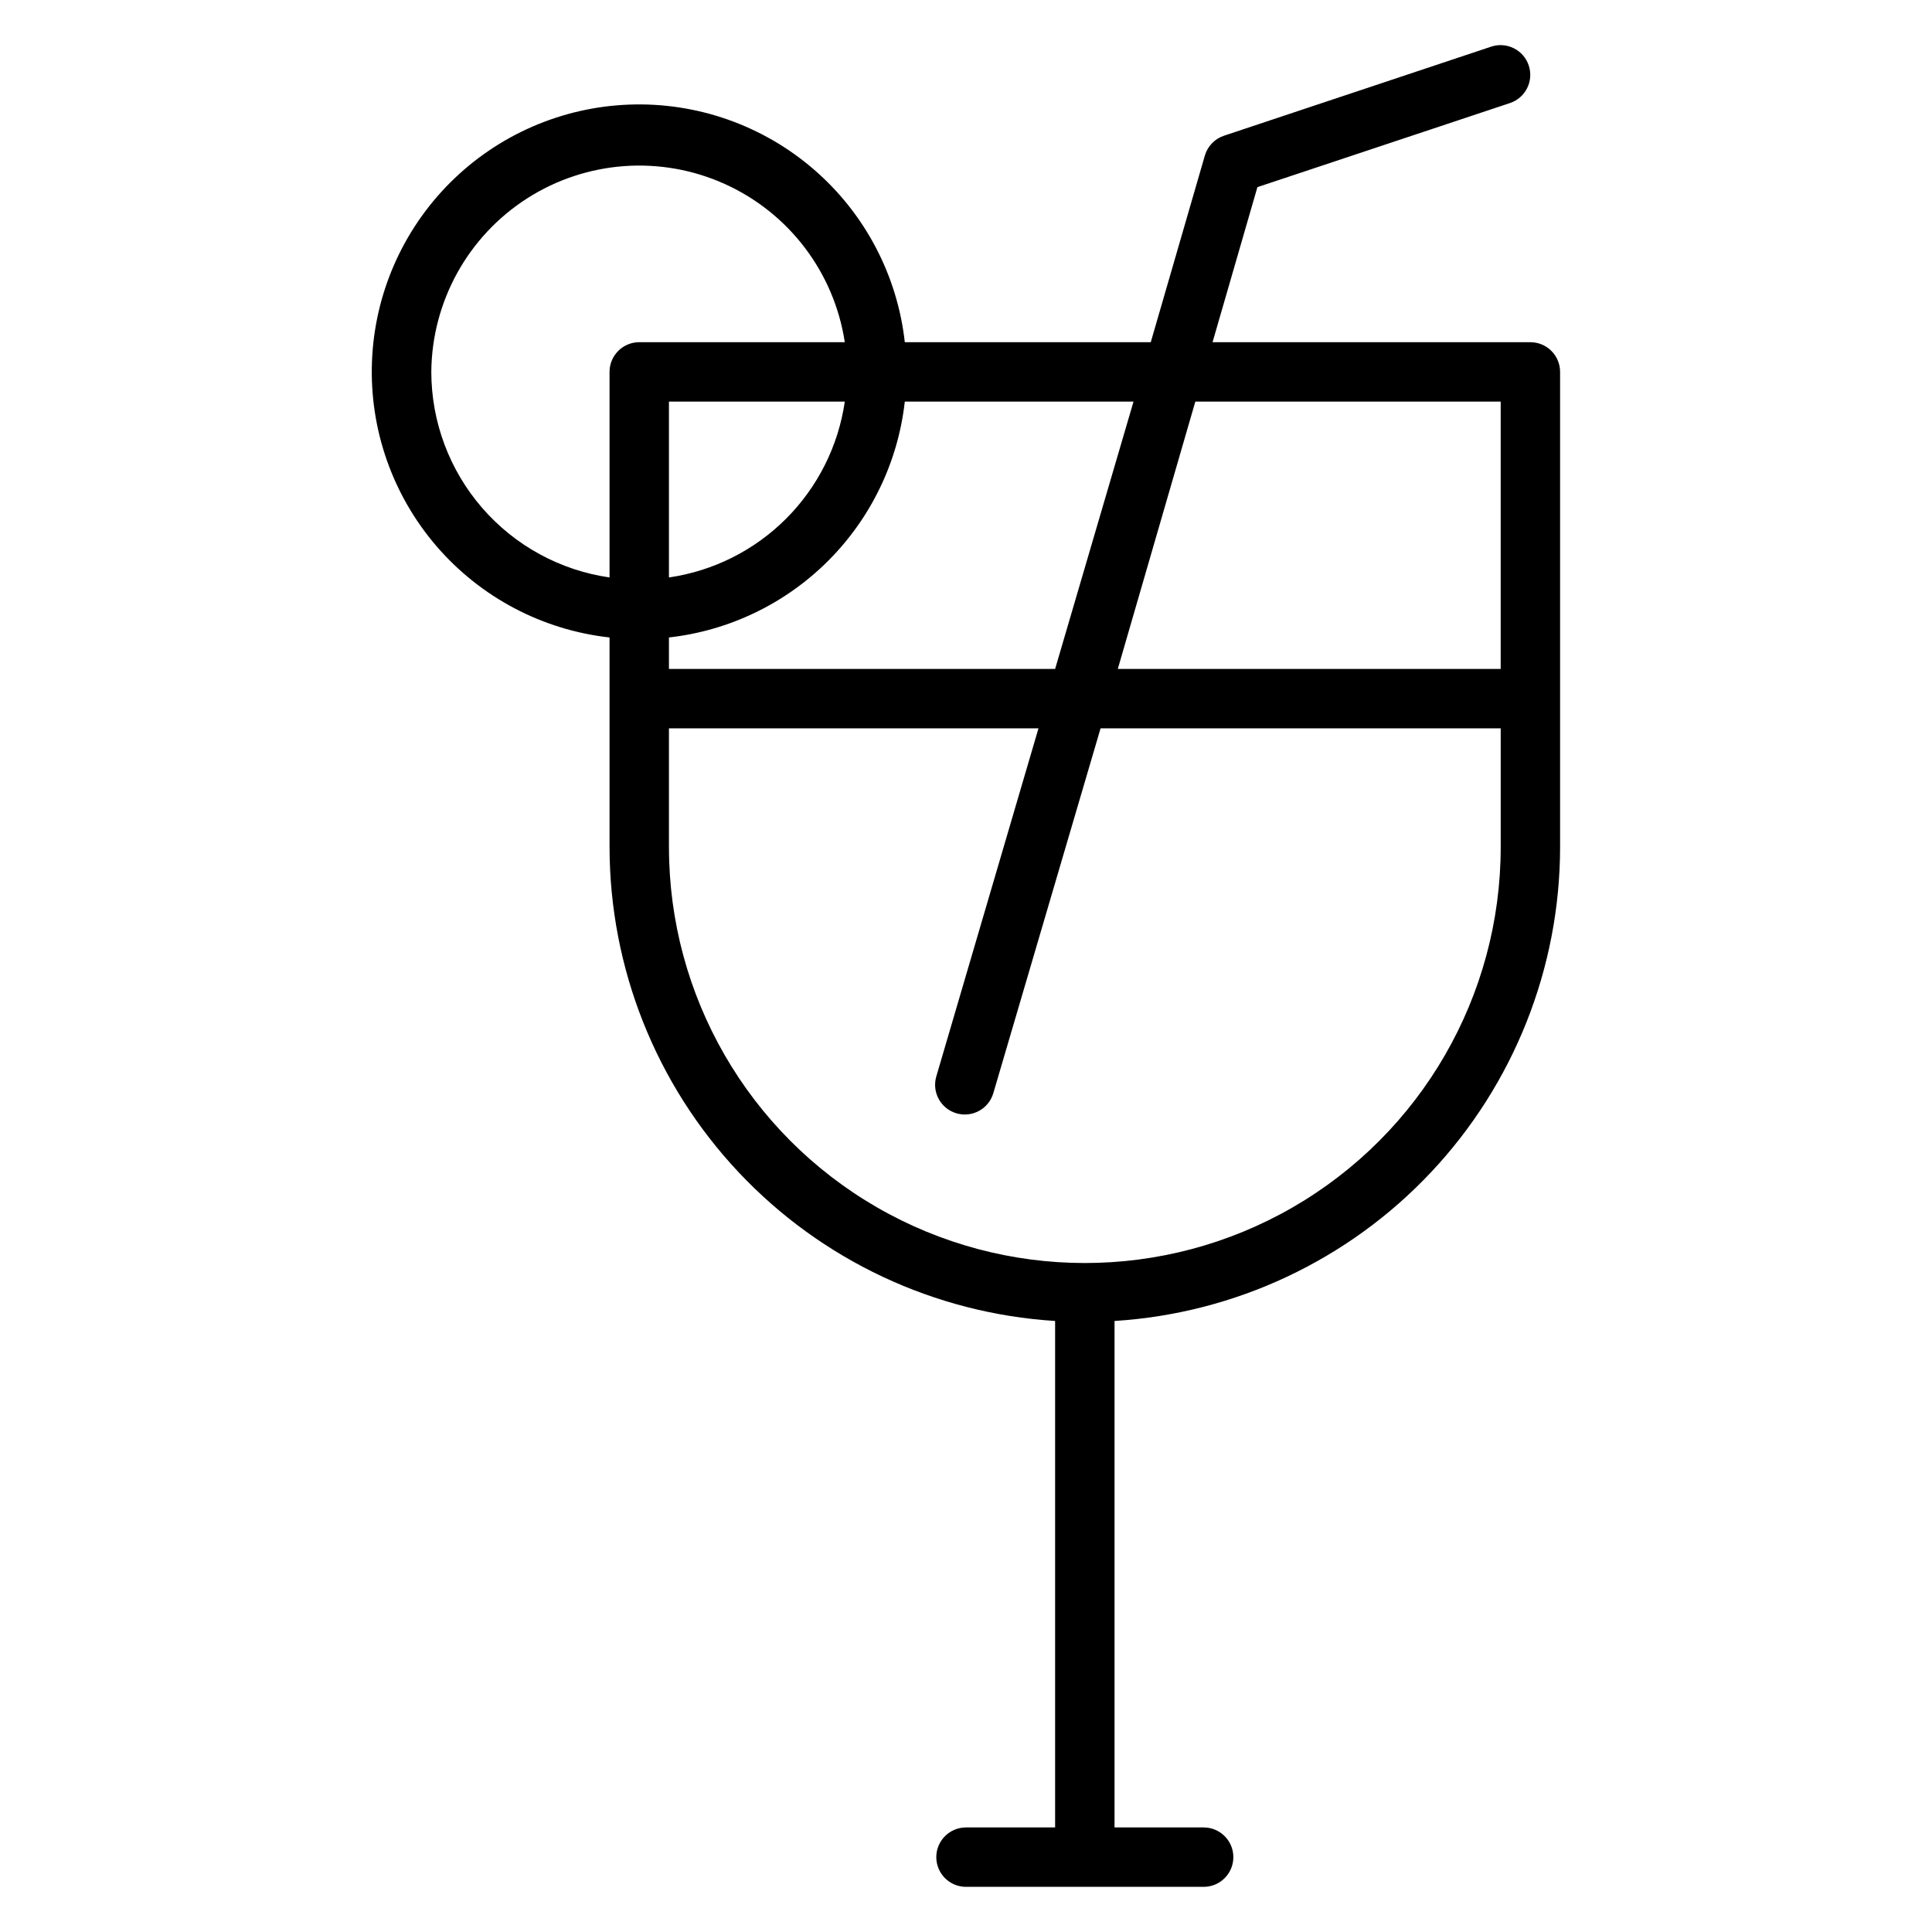
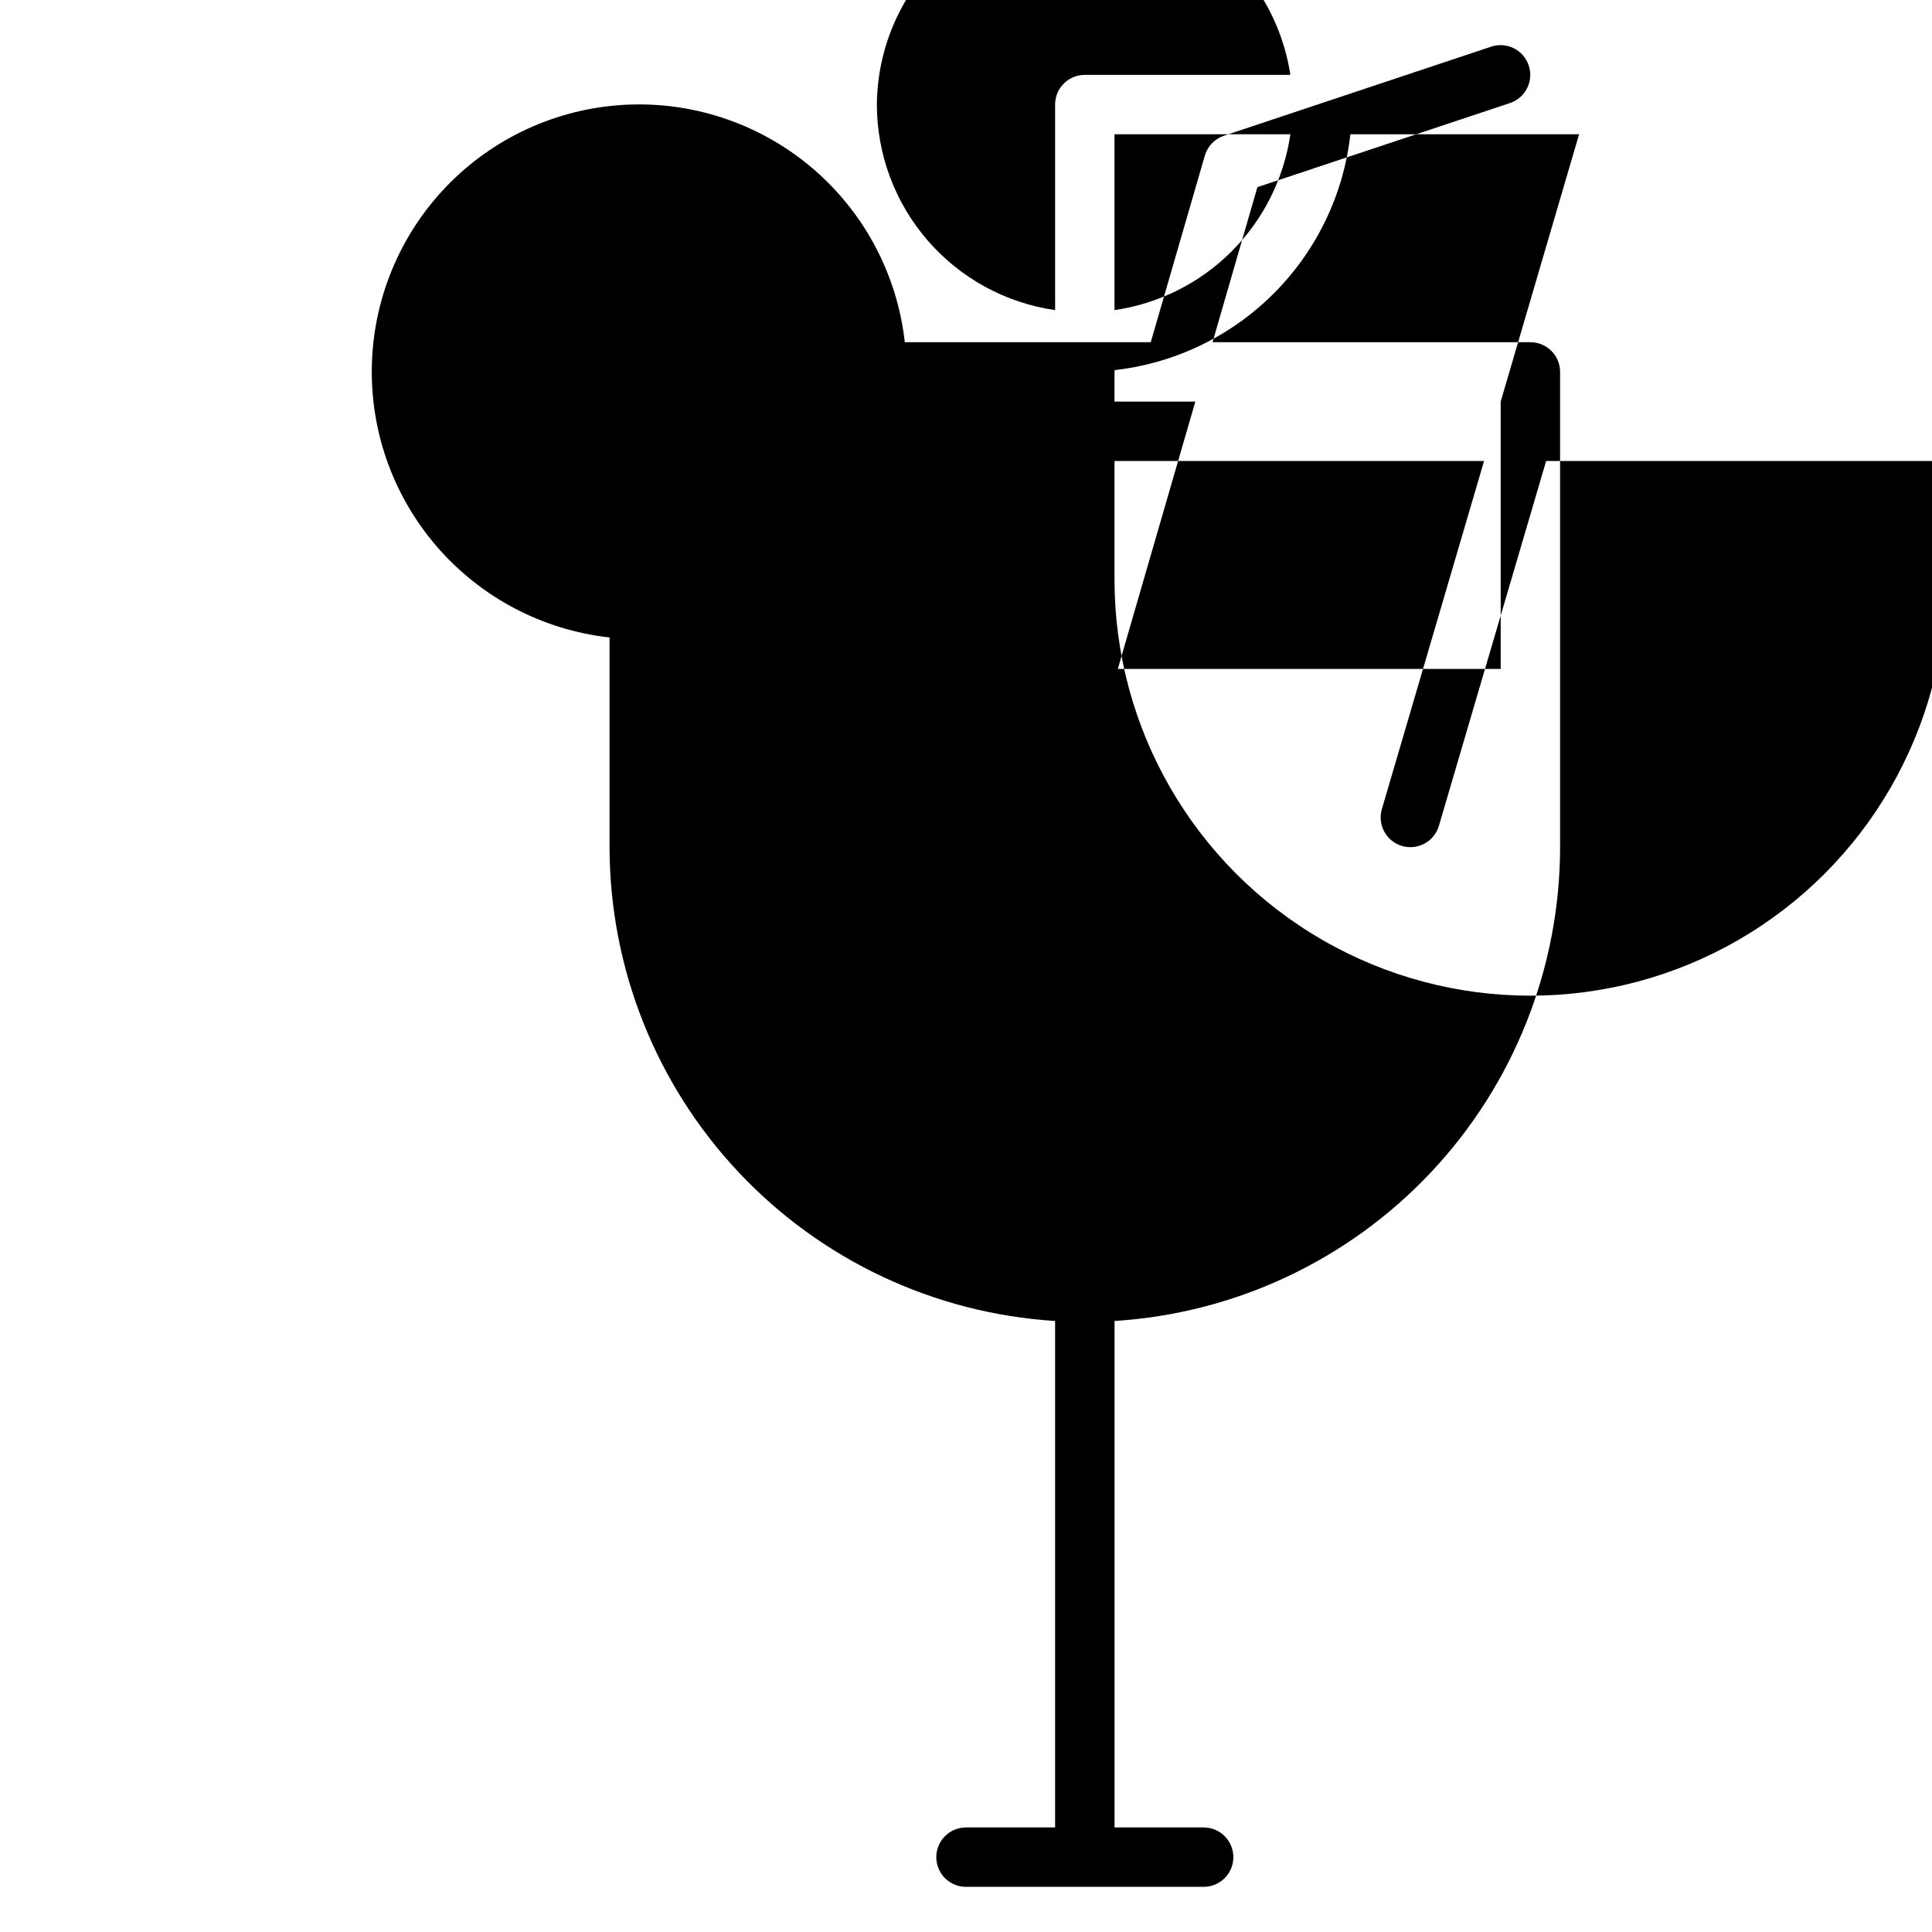
<svg xmlns="http://www.w3.org/2000/svg" fill="#000000" width="800px" height="800px" version="1.1" viewBox="144 144 512 512">
-   <path d="m557.44 368.51v-125.95c0-2.09-0.828-4.09-2.305-5.566-1.477-1.477-3.477-2.305-5.566-2.305h-84.23l11.887-41.094 66.914-22.277c4.129-1.371 6.367-5.828 4.996-9.957-1.367-4.133-5.828-6.371-9.957-5l-70.848 23.617c-2.441 0.824-4.324 2.797-5.039 5.273l-14.328 49.438h-65.18c-1.977-17.777-10.605-34.145-24.148-45.824-13.547-11.68-31.008-17.805-48.879-17.145-17.875 0.66-34.836 8.059-47.484 20.703-12.645 12.648-20.039 29.609-20.699 47.48-0.664 17.875 5.461 35.336 17.141 48.883 11.68 13.543 28.047 22.172 45.824 24.148v55.578c0.035 32.016 12.266 62.816 34.199 86.141 21.934 23.32 51.926 37.414 83.879 39.418v134.22h-23.613c-4.348 0-7.875 3.523-7.875 7.871s3.527 7.871 7.875 7.871h62.977c4.348 0 7.871-3.523 7.871-7.871s-3.523-7.871-7.871-7.871h-23.617v-134.22c31.953-2.004 61.945-16.098 83.879-39.418 21.934-23.324 34.164-54.125 34.199-86.141zm-15.742-118.08v70.848h-101.47l20.547-70.848zm-118.08 70.848h-102.34v-8.344c15.961-1.793 30.84-8.953 42.195-20.309 11.355-11.355 18.52-26.234 20.309-42.195h60.613zm-102.34-24.246v-46.602h46.602c-1.707 11.754-7.168 22.641-15.566 31.035-8.395 8.398-19.281 13.859-31.035 15.566zm-62.977-54.473c0.145-18.648 9.711-35.957 25.422-46.004 15.711-10.043 35.438-11.461 52.422-3.766 16.988 7.695 28.93 23.461 31.734 41.898h-54.473c-4.348 0-7.871 3.523-7.871 7.871v54.473c-13.105-1.891-25.09-8.438-33.762-18.438-8.676-10.004-13.457-22.797-13.473-36.035zm62.977 125.95v-31.488h97.93l-27.082 92.258c-1.215 4.176 1.18 8.547 5.356 9.762 4.172 1.219 8.543-1.18 9.762-5.352l28.418-96.668h106.04v31.488c0 39.371-21.008 75.754-55.105 95.441s-76.109 19.688-110.21 0c-34.098-19.688-55.105-56.07-55.105-95.441z" />
+   <path d="m557.44 368.51v-125.95c0-2.09-0.828-4.09-2.305-5.566-1.477-1.477-3.477-2.305-5.566-2.305h-84.23l11.887-41.094 66.914-22.277c4.129-1.371 6.367-5.828 4.996-9.957-1.367-4.133-5.828-6.371-9.957-5l-70.848 23.617c-2.441 0.824-4.324 2.797-5.039 5.273l-14.328 49.438h-65.18c-1.977-17.777-10.605-34.145-24.148-45.824-13.547-11.68-31.008-17.805-48.879-17.145-17.875 0.66-34.836 8.059-47.484 20.703-12.645 12.648-20.039 29.609-20.699 47.48-0.664 17.875 5.461 35.336 17.141 48.883 11.68 13.543 28.047 22.172 45.824 24.148v55.578c0.035 32.016 12.266 62.816 34.199 86.141 21.934 23.32 51.926 37.414 83.879 39.418v134.22h-23.613c-4.348 0-7.875 3.523-7.875 7.871s3.527 7.871 7.875 7.871h62.977c4.348 0 7.871-3.523 7.871-7.871s-3.523-7.871-7.871-7.871h-23.617v-134.22c31.953-2.004 61.945-16.098 83.879-39.418 21.934-23.324 34.164-54.125 34.199-86.141zm-15.742-118.08v70.848h-101.47l20.547-70.848zh-102.34v-8.344c15.961-1.793 30.84-8.953 42.195-20.309 11.355-11.355 18.52-26.234 20.309-42.195h60.613zm-102.34-24.246v-46.602h46.602c-1.707 11.754-7.168 22.641-15.566 31.035-8.395 8.398-19.281 13.859-31.035 15.566zm-62.977-54.473c0.145-18.648 9.711-35.957 25.422-46.004 15.711-10.043 35.438-11.461 52.422-3.766 16.988 7.695 28.93 23.461 31.734 41.898h-54.473c-4.348 0-7.871 3.523-7.871 7.871v54.473c-13.105-1.891-25.09-8.438-33.762-18.438-8.676-10.004-13.457-22.797-13.473-36.035zm62.977 125.95v-31.488h97.93l-27.082 92.258c-1.215 4.176 1.18 8.547 5.356 9.762 4.172 1.219 8.543-1.18 9.762-5.352l28.418-96.668h106.04v31.488c0 39.371-21.008 75.754-55.105 95.441s-76.109 19.688-110.21 0c-34.098-19.688-55.105-56.07-55.105-95.441z" />
</svg>